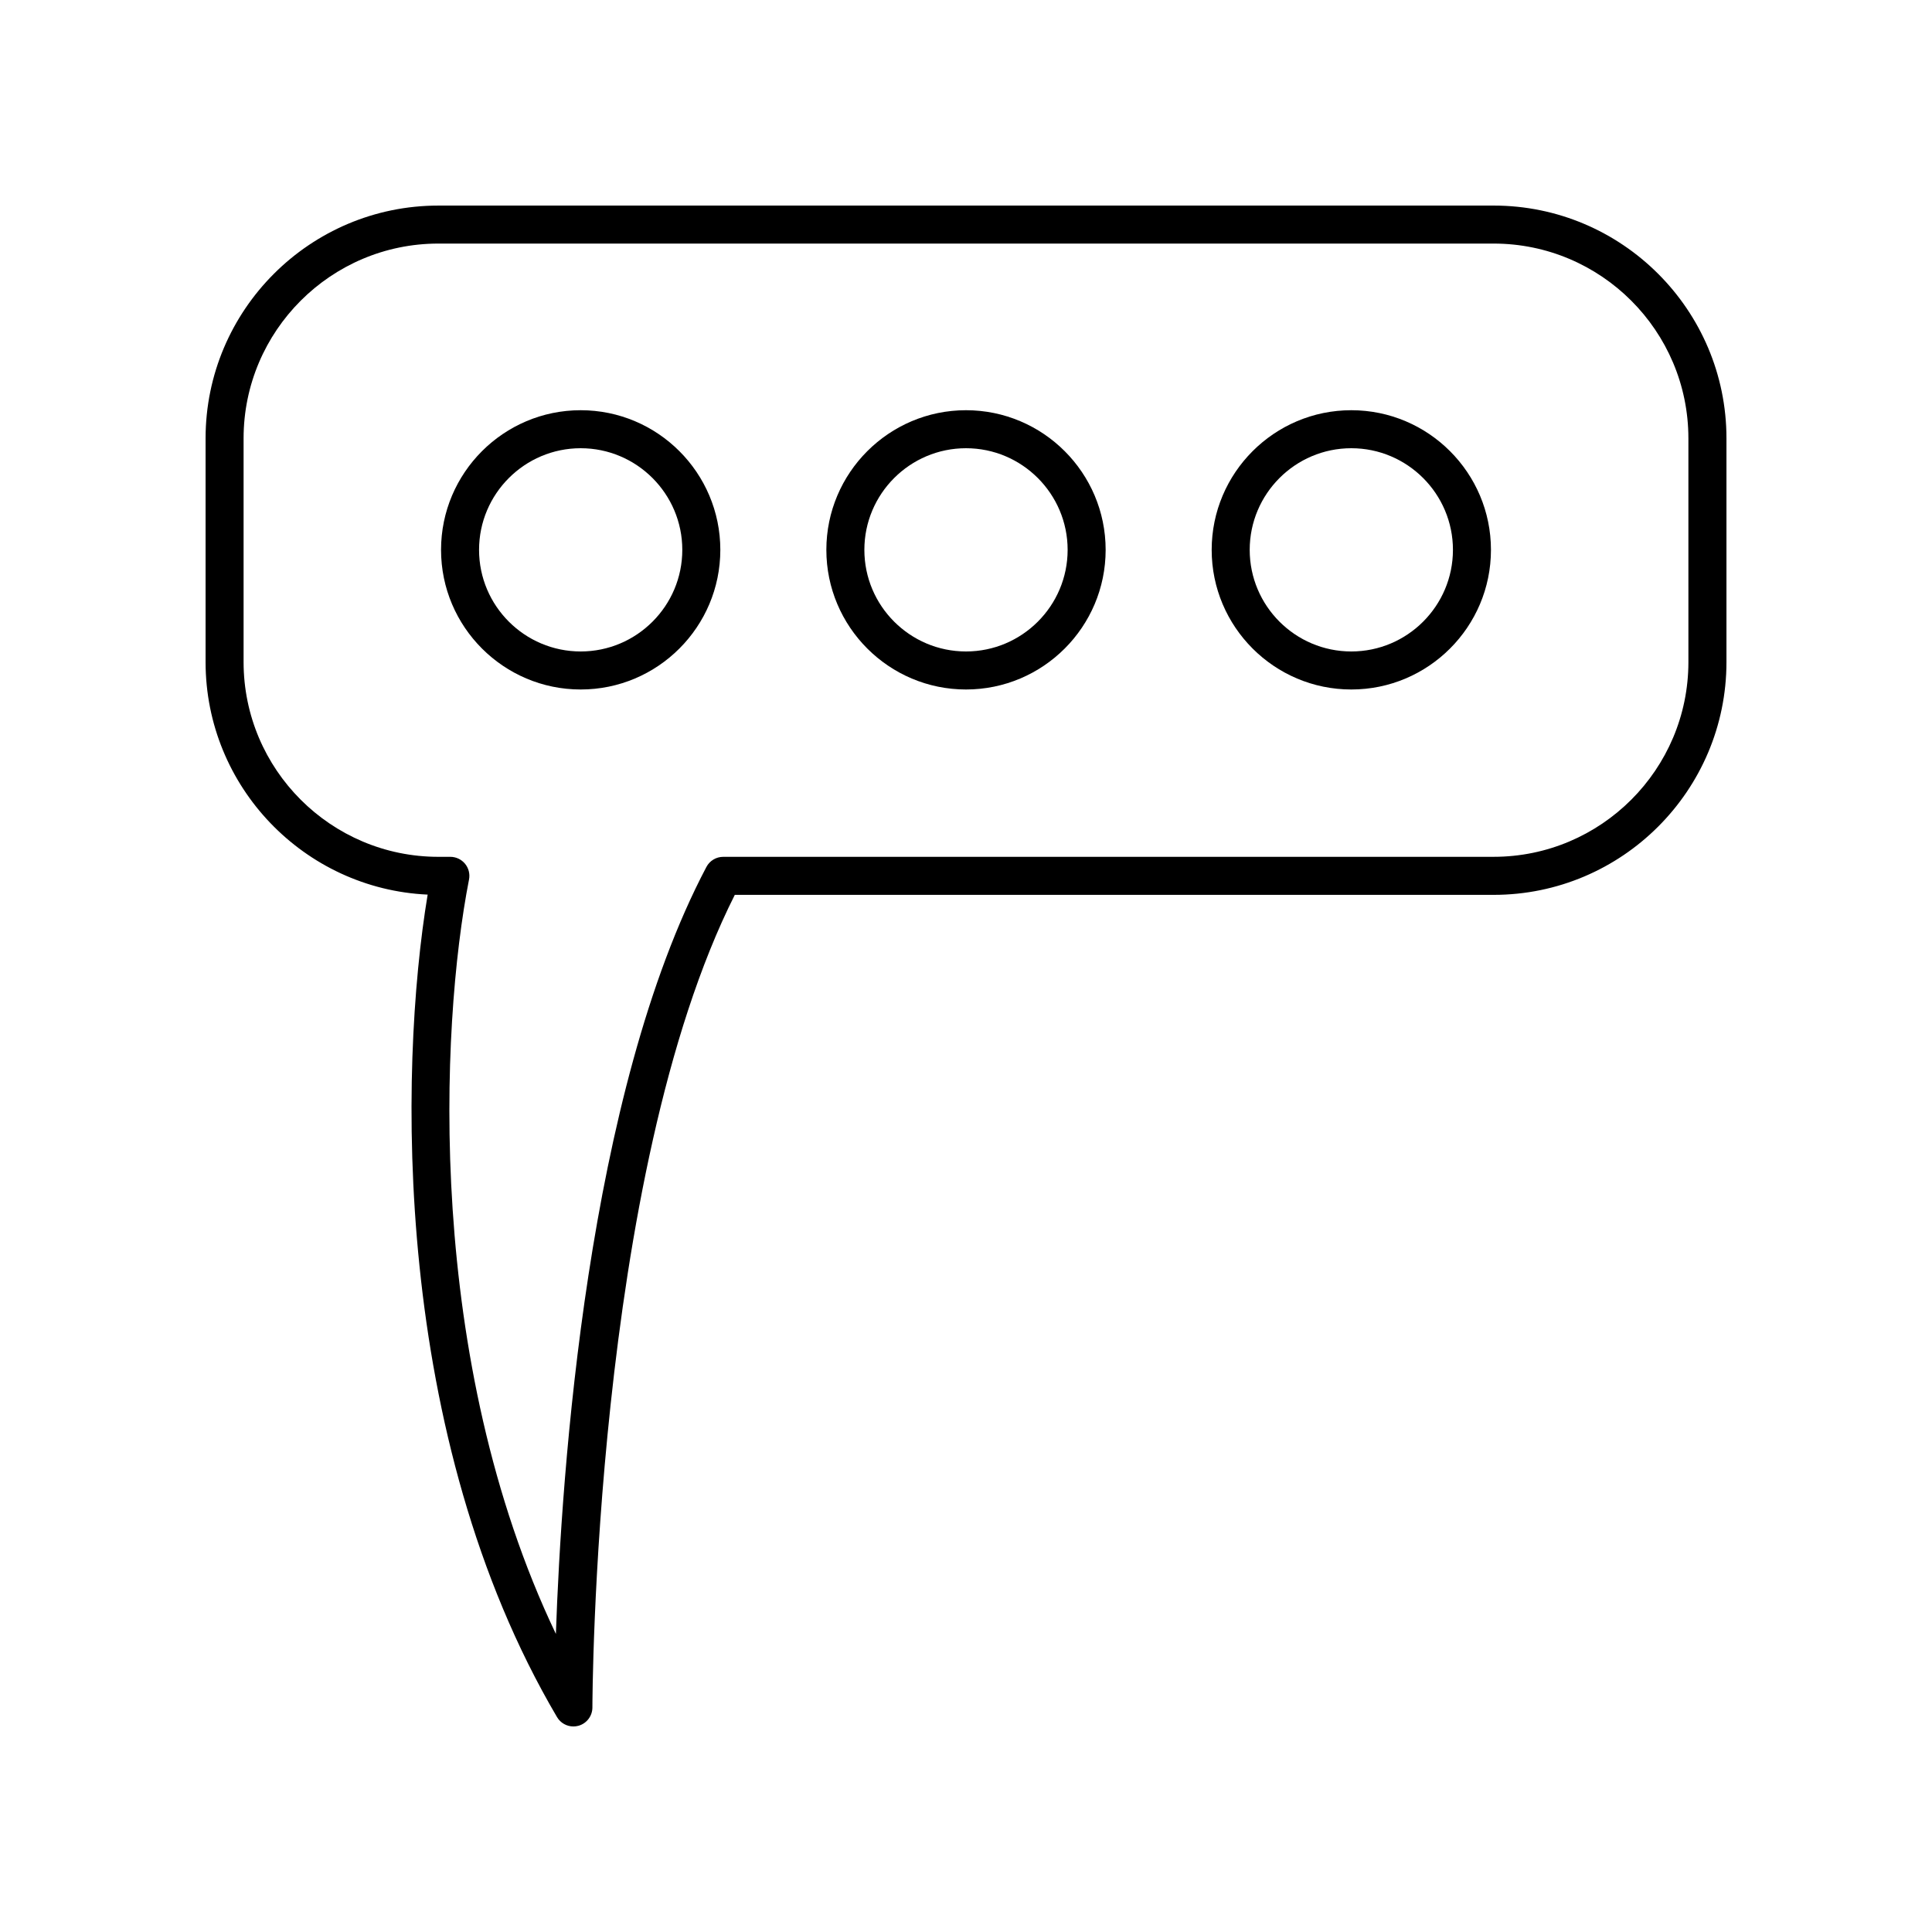
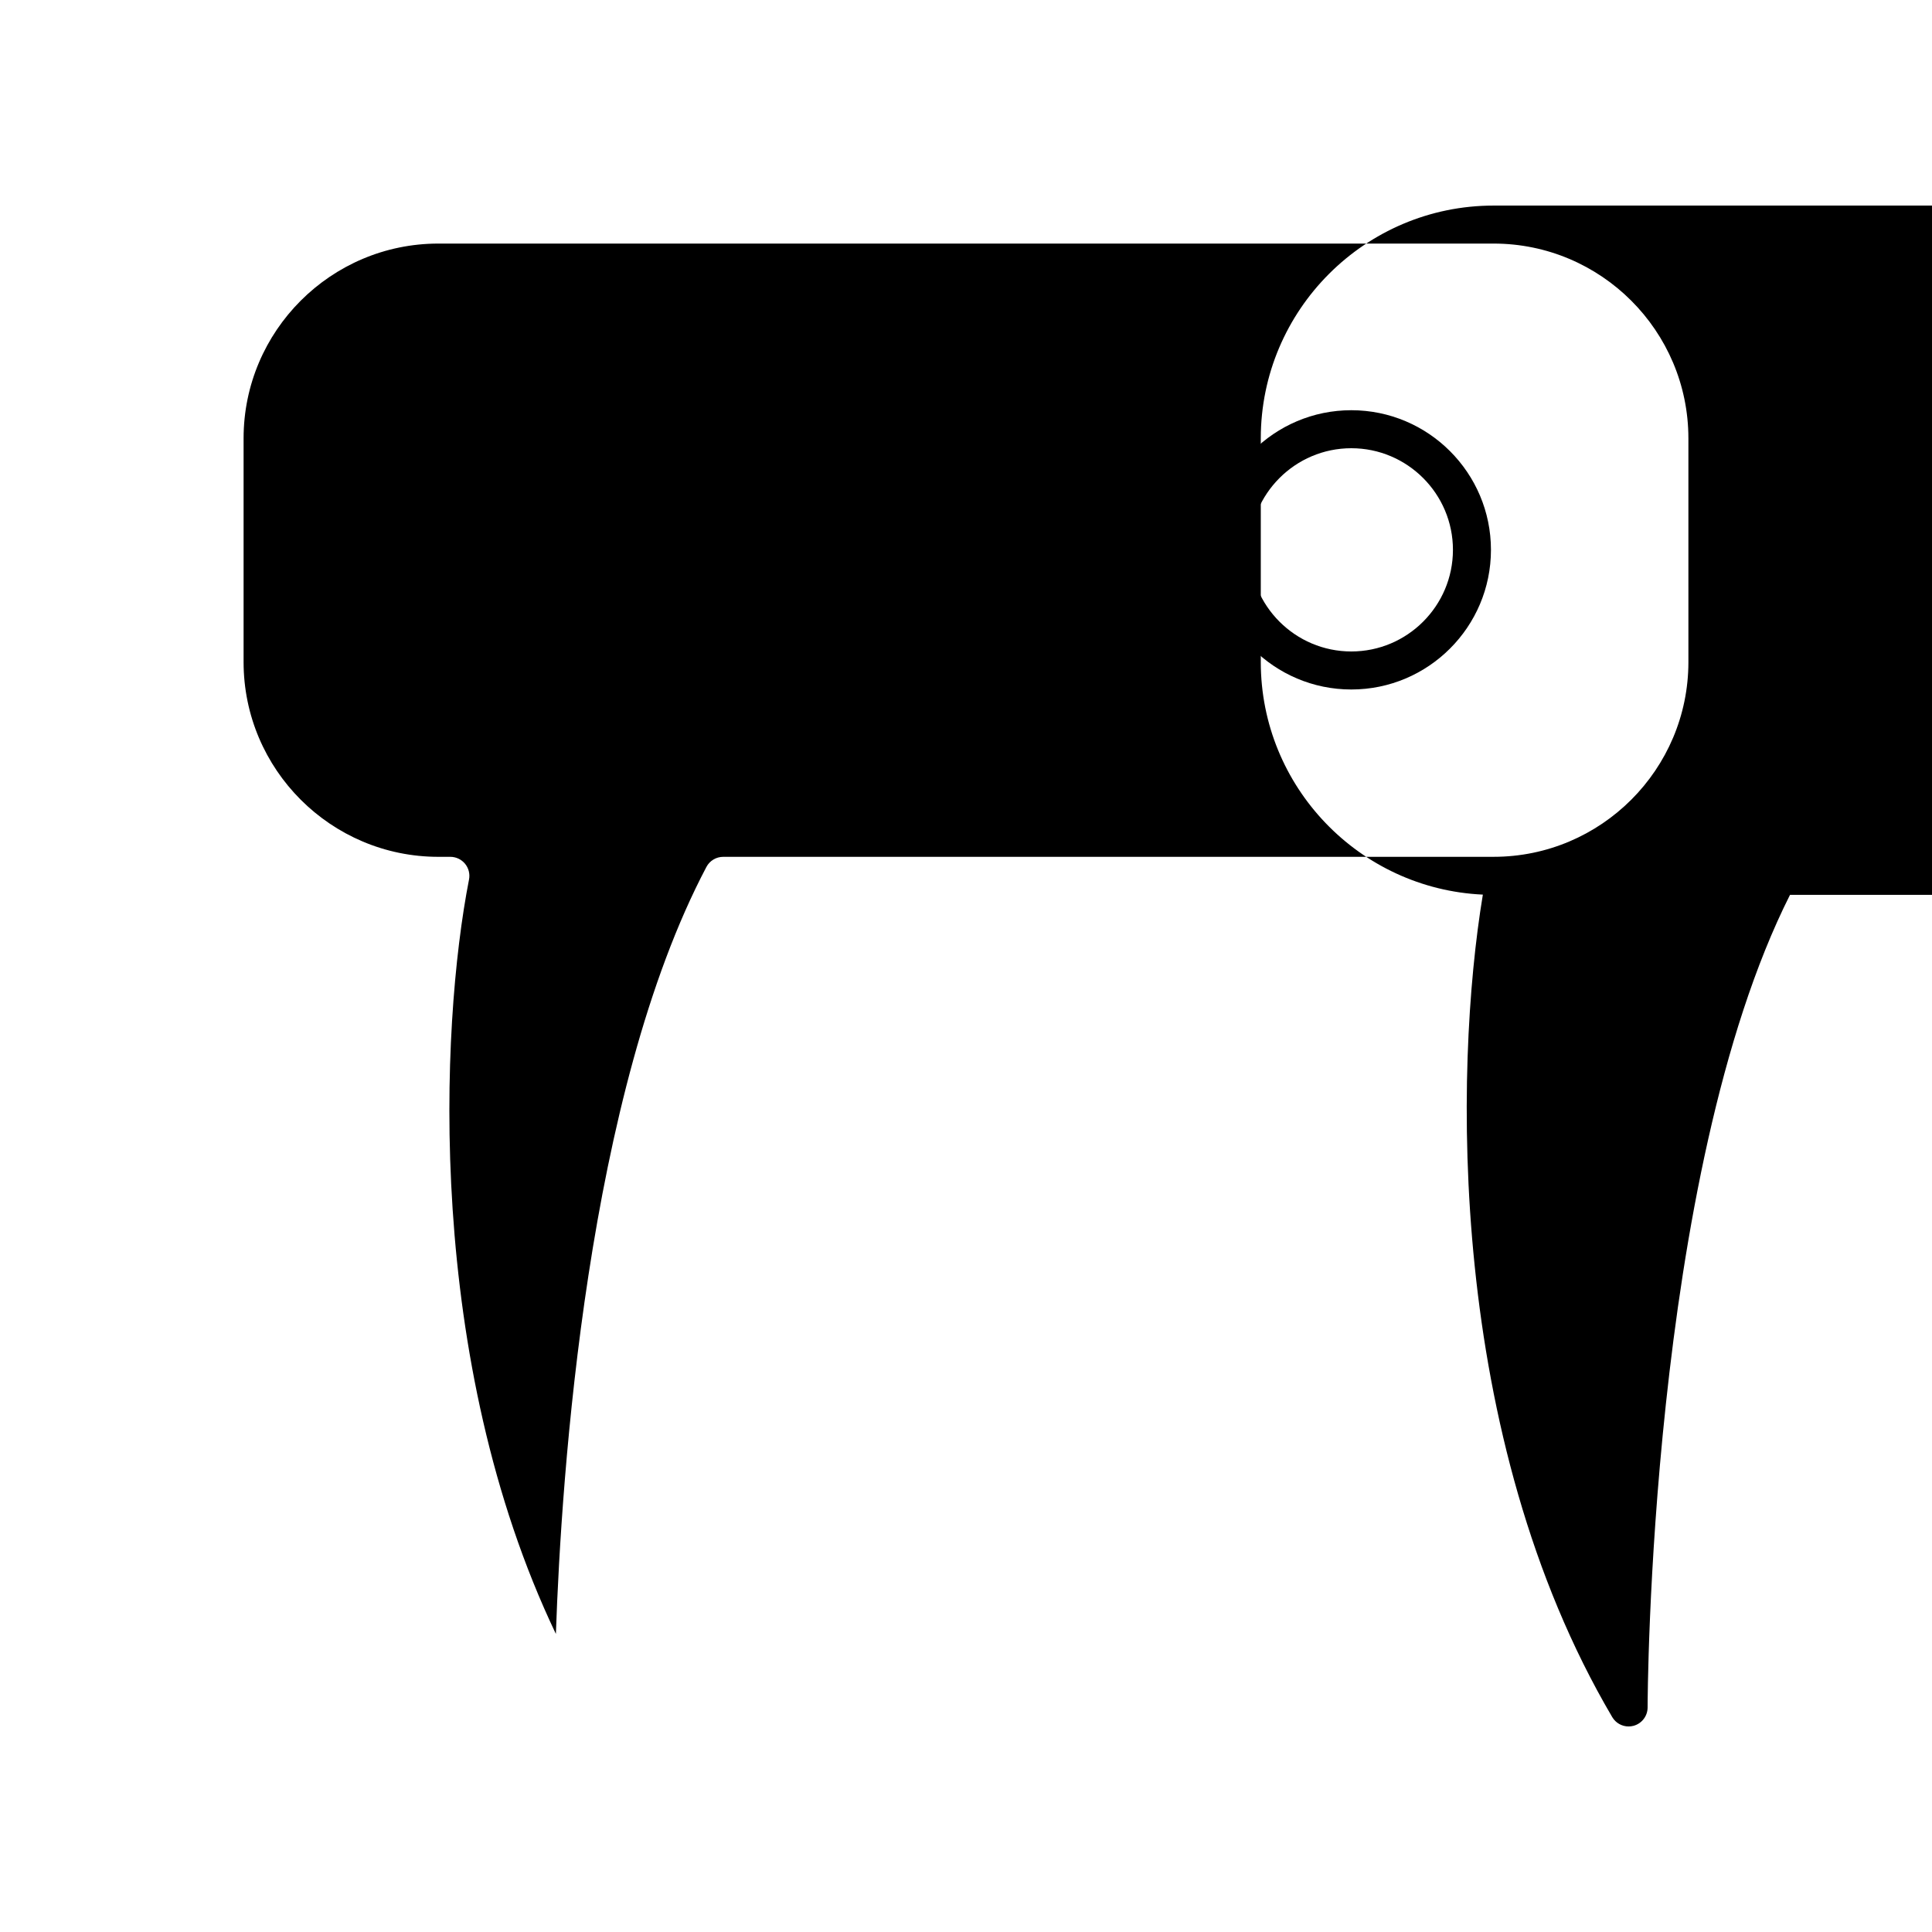
<svg xmlns="http://www.w3.org/2000/svg" fill="#000000" width="800px" height="800px" version="1.1" viewBox="144 144 512 512">
  <g>
-     <path d="m539.82 198.48h-279.64c-34.02 0-61.699 27.68-61.699 61.699v59.266c0 33.066 26.148 60.141 58.852 61.637-7.695 46.332-9.484 143.61 34.281 217.96 0.922 1.57 2.59 2.488 4.34 2.488 0.438 0 0.887-0.059 1.328-0.176 2.188-0.602 3.711-2.594 3.711-4.867 0-1.418 0.32-141.07 37.738-215.34h201.1c34.02 0 61.699-27.68 61.699-61.703v-59.266c0-34.02-27.68-61.699-61.703-61.699zm51.625 120.96c0 28.469-23.16 51.625-51.625 51.625l-204.16 0.004c-1.871 0-3.582 1.031-4.457 2.688-31.629 59.957-38.43 160.87-39.887 203.25-34.617-72.5-30.672-160.86-23.02-199.93 0.289-1.48-0.098-3.008-1.055-4.172-0.961-1.16-2.387-1.836-3.891-1.836h-3.168c-28.469 0-51.629-23.16-51.629-51.629v-59.266c0-28.465 23.16-51.625 51.625-51.625h279.64c28.469 0 51.625 23.16 51.625 51.625z" />
+     <path d="m539.82 198.48c-34.02 0-61.699 27.68-61.699 61.699v59.266c0 33.066 26.148 60.141 58.852 61.637-7.695 46.332-9.484 143.61 34.281 217.96 0.922 1.57 2.59 2.488 4.34 2.488 0.438 0 0.887-0.059 1.328-0.176 2.188-0.602 3.711-2.594 3.711-4.867 0-1.418 0.32-141.07 37.738-215.34h201.1c34.02 0 61.699-27.68 61.699-61.703v-59.266c0-34.02-27.68-61.699-61.703-61.699zm51.625 120.96c0 28.469-23.16 51.625-51.625 51.625l-204.16 0.004c-1.871 0-3.582 1.031-4.457 2.688-31.629 59.957-38.43 160.87-39.887 203.25-34.617-72.5-30.672-160.86-23.02-199.93 0.289-1.48-0.098-3.008-1.055-4.172-0.961-1.16-2.387-1.836-3.891-1.836h-3.168c-28.469 0-51.629-23.16-51.629-51.629v-59.266c0-28.465 23.16-51.625 51.625-51.625h279.64c28.469 0 51.625 23.16 51.625 51.625z" />
    <path d="m297.89 252.71c-20.41 0-37.008 16.602-37.008 37.008 0 20.402 16.602 37.004 37.008 37.004 20.402 0 37.004-16.602 37.004-37.004 0-20.41-16.598-37.008-37.004-37.008zm0 63.934c-14.848 0-26.934-12.078-26.934-26.926s12.082-26.934 26.934-26.934c14.848 0 26.926 12.082 26.926 26.934 0.004 14.848-12.074 26.926-26.926 26.926z" />
-     <path d="m400 252.71c-20.41 0-37.008 16.602-37.008 37.008 0 20.402 16.602 37.004 37.008 37.004 20.41 0 37.008-16.602 37.008-37.004 0-20.41-16.602-37.008-37.008-37.008zm0 63.934c-14.848 0-26.934-12.078-26.934-26.926 0-14.852 12.082-26.934 26.934-26.934 14.848 0 26.934 12.082 26.934 26.934-0.004 14.848-12.086 26.926-26.934 26.926z" />
    <path d="m502.11 252.71c-20.402 0-37.004 16.602-37.004 37.008 0 20.402 16.602 37.004 37.004 37.004 20.41 0 37.008-16.602 37.008-37.004 0-20.41-16.602-37.008-37.008-37.008zm0 63.934c-14.848 0-26.926-12.078-26.926-26.926s12.078-26.934 26.926-26.934 26.934 12.082 26.934 26.934c-0.004 14.848-12.086 26.926-26.934 26.926z" />
  </g>
</svg>